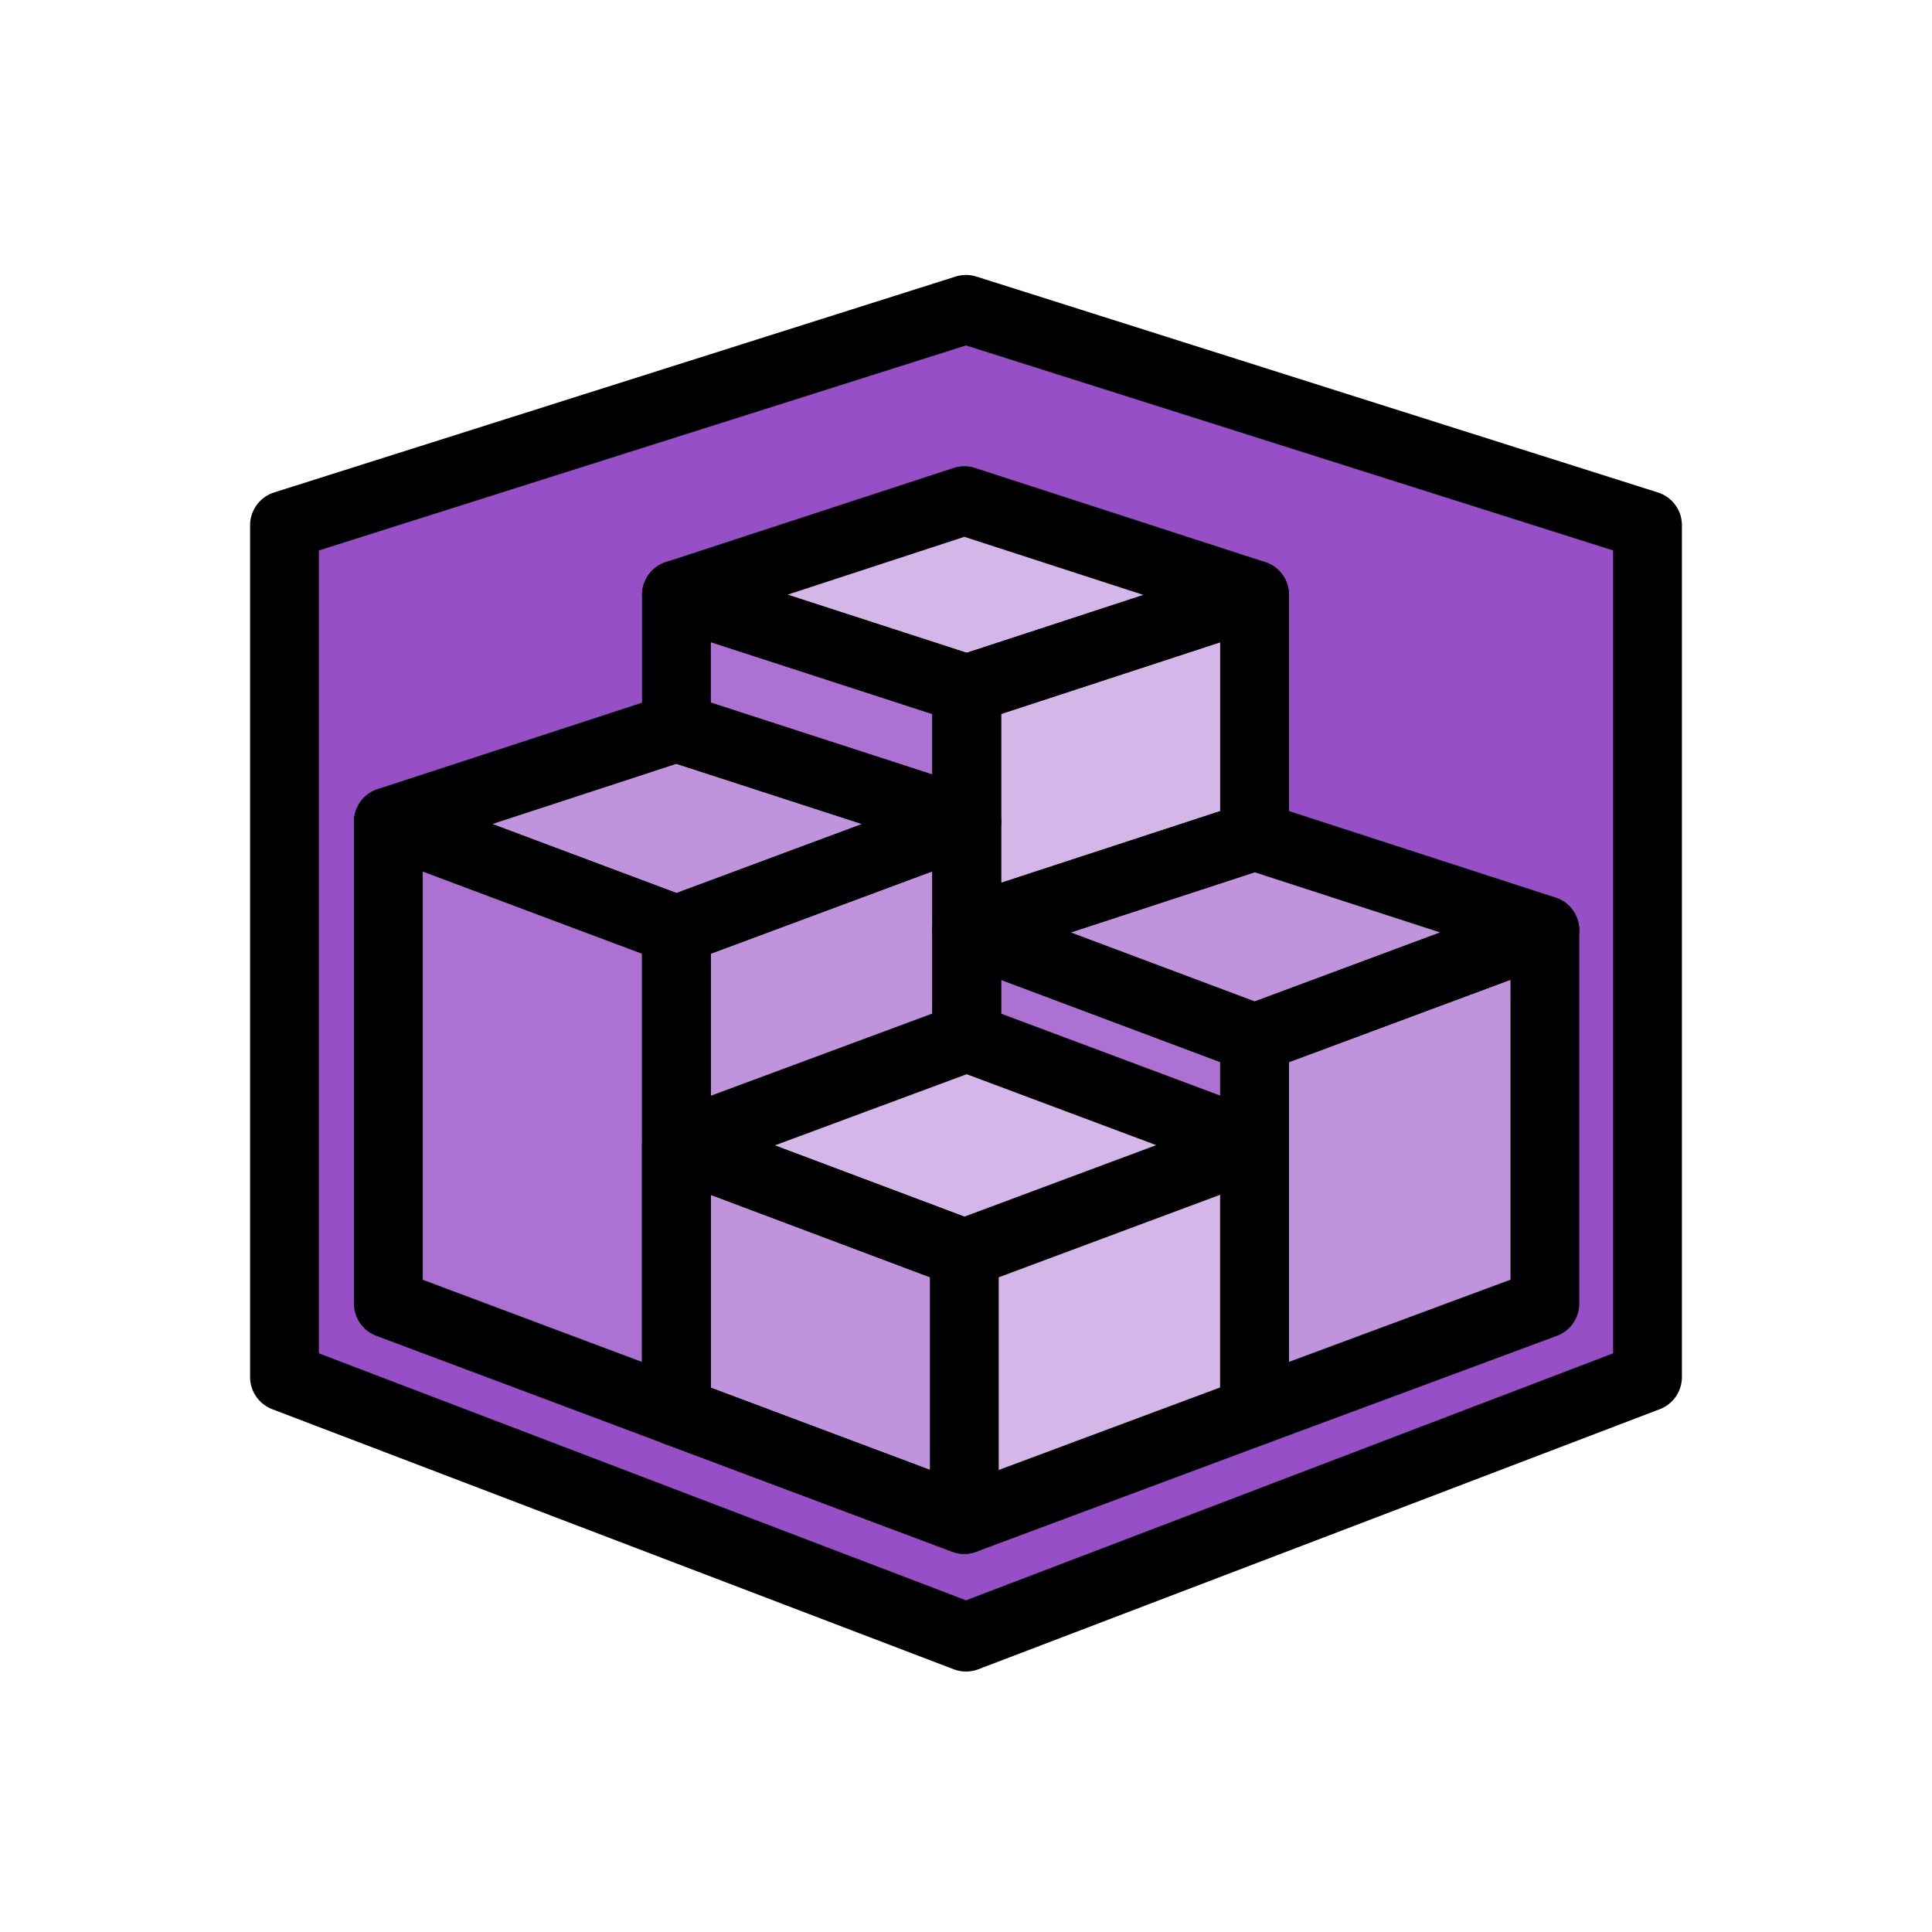
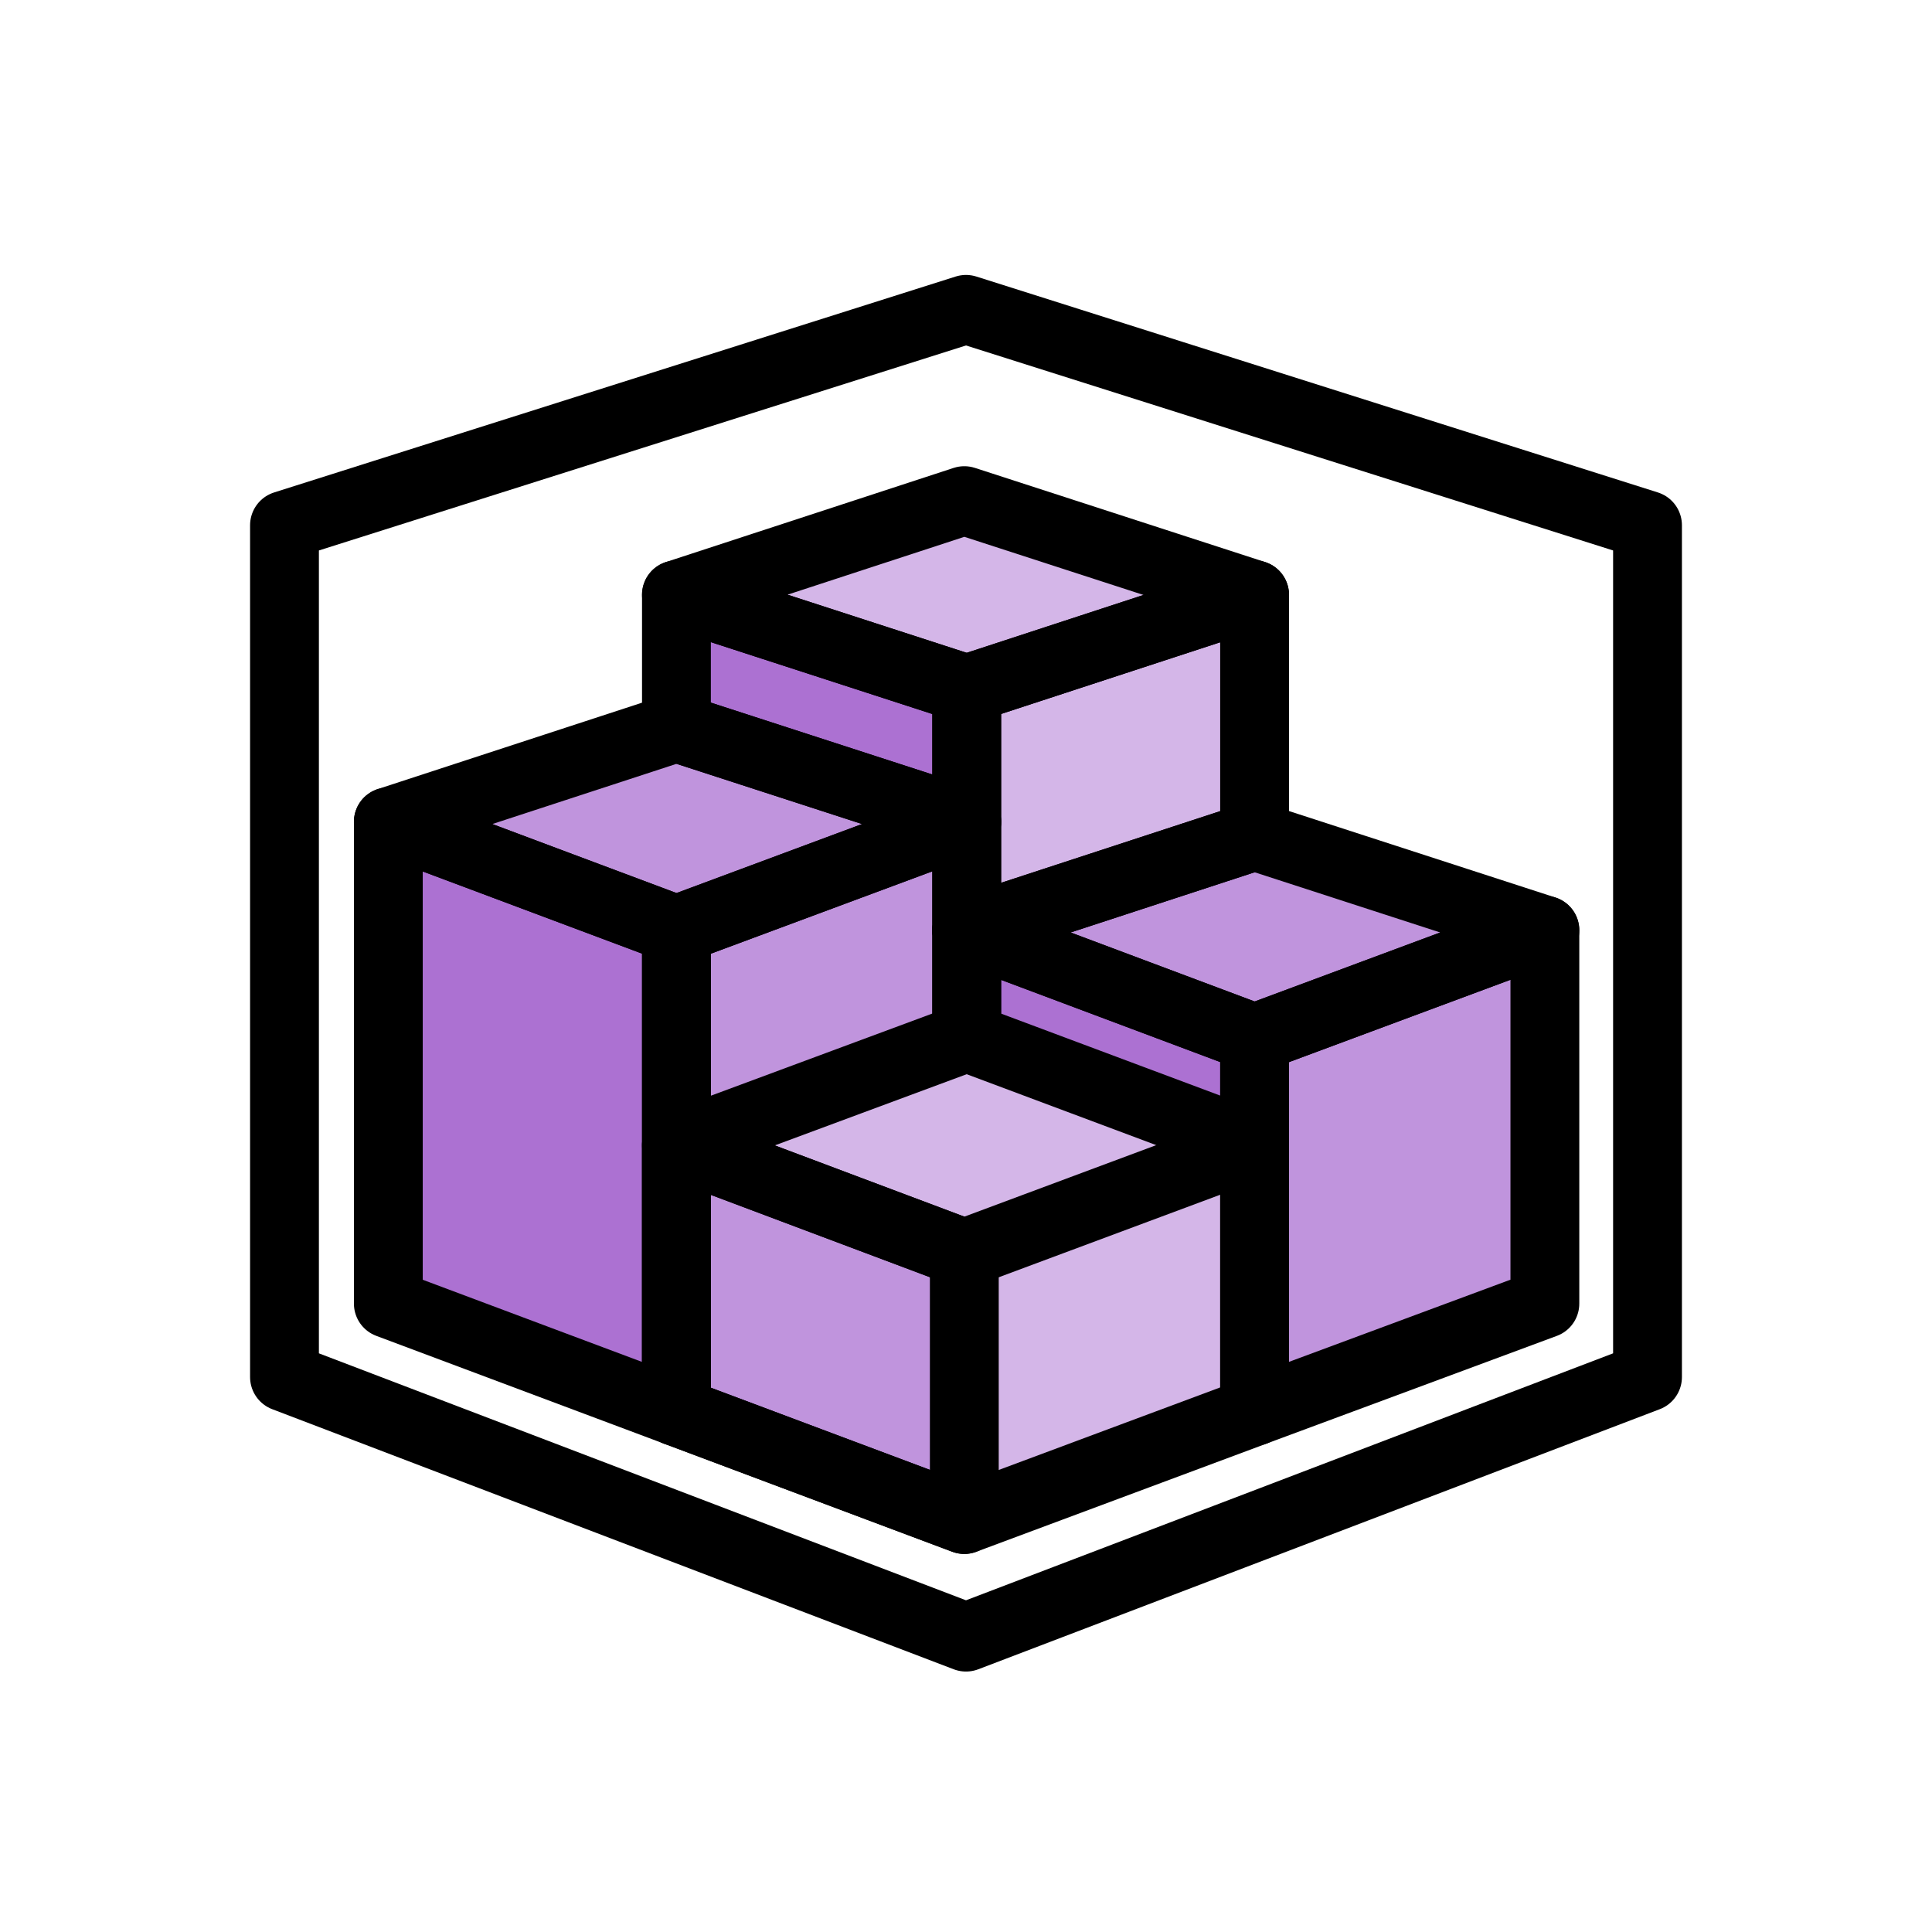
<svg xmlns="http://www.w3.org/2000/svg" id="ART_1" data-name="ART 1" viewBox="0 0 80 80">
  <defs>
    <style>
      .cls-1 {
        stroke-width: 2.85px;
      }

      .cls-1, .cls-2 {
        fill: none;
        stroke: #000;
        stroke-linecap: round;
        stroke-linejoin: round;
      }

      .cls-3 {
        fill: #c094dd;
      }

      .cls-2 {
        stroke-width: 2.16px;
      }

      .cls-4 {
        fill: #ac71d2;
      }

      .cls-5 {
        fill: #974fc7;
      }

      .cls-6 {
        fill: #d4b6e8;
      }
    </style>
  </defs>
-   <polygon class="cls-5" points="40 67.79 68.22 57.02 68.22 21.75 40 12.81 11.78 21.75 11.78 57.02 40 67.79" />
  <polygon class="cls-1" points="40 67.79 68.22 57.02 68.22 21.75 40 12.81 11.78 21.75 11.78 57.02 40 67.79" />
  <g>
    <polygon class="cls-3" points="51.92 34.45 63.94 38.34 51.92 42.81 40 38.34 51.92 34.45" />
    <polygon class="cls-3" points="27.98 29.96 40 33.85 27.98 38.32 16.06 33.85 27.98 29.96" />
    <polygon class="cls-6" points="39.91 20.56 51.92 24.46 40 28.35 27.98 24.46 39.91 20.56" />
    <polygon class="cls-6" points="40 42.78 51.92 47.25 39.9 51.72 27.98 47.25 40 42.78" />
    <polygon class="cls-6" points="27.98 47.25 39.9 51.72 51.92 47.25 51.92 58.26 39.9 62.75 27.98 58.28 27.98 47.25" />
    <polygon class="cls-3" points="39.9 51.72 27.98 47.25 27.98 58.28 39.9 62.75 39.9 51.72" />
    <polygon class="cls-4" points="16.06 33.85 27.98 38.32 27.98 58.28 16.06 53.81 16.06 33.85" />
    <polygon class="cls-3" points="40 33.85 27.98 38.32 27.98 47.25 40 42.78 40 33.85" />
    <polygon class="cls-4" points="27.98 24.46 40 28.35 40 33.85 27.98 29.96 27.98 24.46" />
    <polygon class="cls-6" points="51.92 24.46 51.92 34.45 40 38.34 40 28.35 51.92 24.46" />
    <polygon class="cls-4" points="51.92 42.81 51.92 47.25 40 42.78 40 38.34 51.92 42.81" />
    <polygon class="cls-3" points="51.92 42.81 51.92 58.26 63.94 53.81 63.94 38.34 51.92 42.81" />
  </g>
  <g>
    <polygon class="cls-1" points="51.95 34.62 63.97 38.52 51.95 42.99 40.03 38.52 51.95 34.62" />
    <polygon class="cls-1" points="28.01 30.13 40.03 34.03 28.01 38.5 16.08 34.03 28.01 30.13" />
    <polygon class="cls-1" points="39.93 20.73 51.95 24.63 40.03 28.53 28.01 24.63 39.93 20.73" />
    <polygon class="cls-2" points="40.03 42.96 51.95 47.42 39.93 51.9 28.01 47.42 40.03 42.96" />
    <polygon class="cls-1" points="28.01 47.42 39.93 51.9 51.95 47.42 51.95 58.44 39.93 62.92 28.01 58.45 28.01 47.42" />
    <polygon class="cls-1" points="39.93 51.9 28.01 47.42 28.01 58.45 39.93 62.92 39.93 51.9" />
    <polygon class="cls-1" points="16.08 34.03 28.01 38.5 28.01 58.45 16.08 53.98 16.08 34.03" />
    <polygon class="cls-1" points="40.03 34.03 28.01 38.5 28.01 47.42 40.03 42.96 40.03 34.03" />
    <polygon class="cls-1" points="28.01 24.63 40.03 28.53 40.03 34.03 28.01 30.13 28.01 24.63" />
    <polygon class="cls-1" points="51.95 24.63 51.95 34.62 40.03 38.52 40.03 28.53 51.95 24.63" />
    <polygon class="cls-1" points="51.95 42.99 51.95 47.42 40.03 42.96 40.03 38.52 51.95 42.99" />
    <polygon class="cls-1" points="51.95 42.99 51.95 58.44 63.97 53.98 63.97 38.52 51.95 42.99" />
  </g>
</svg>